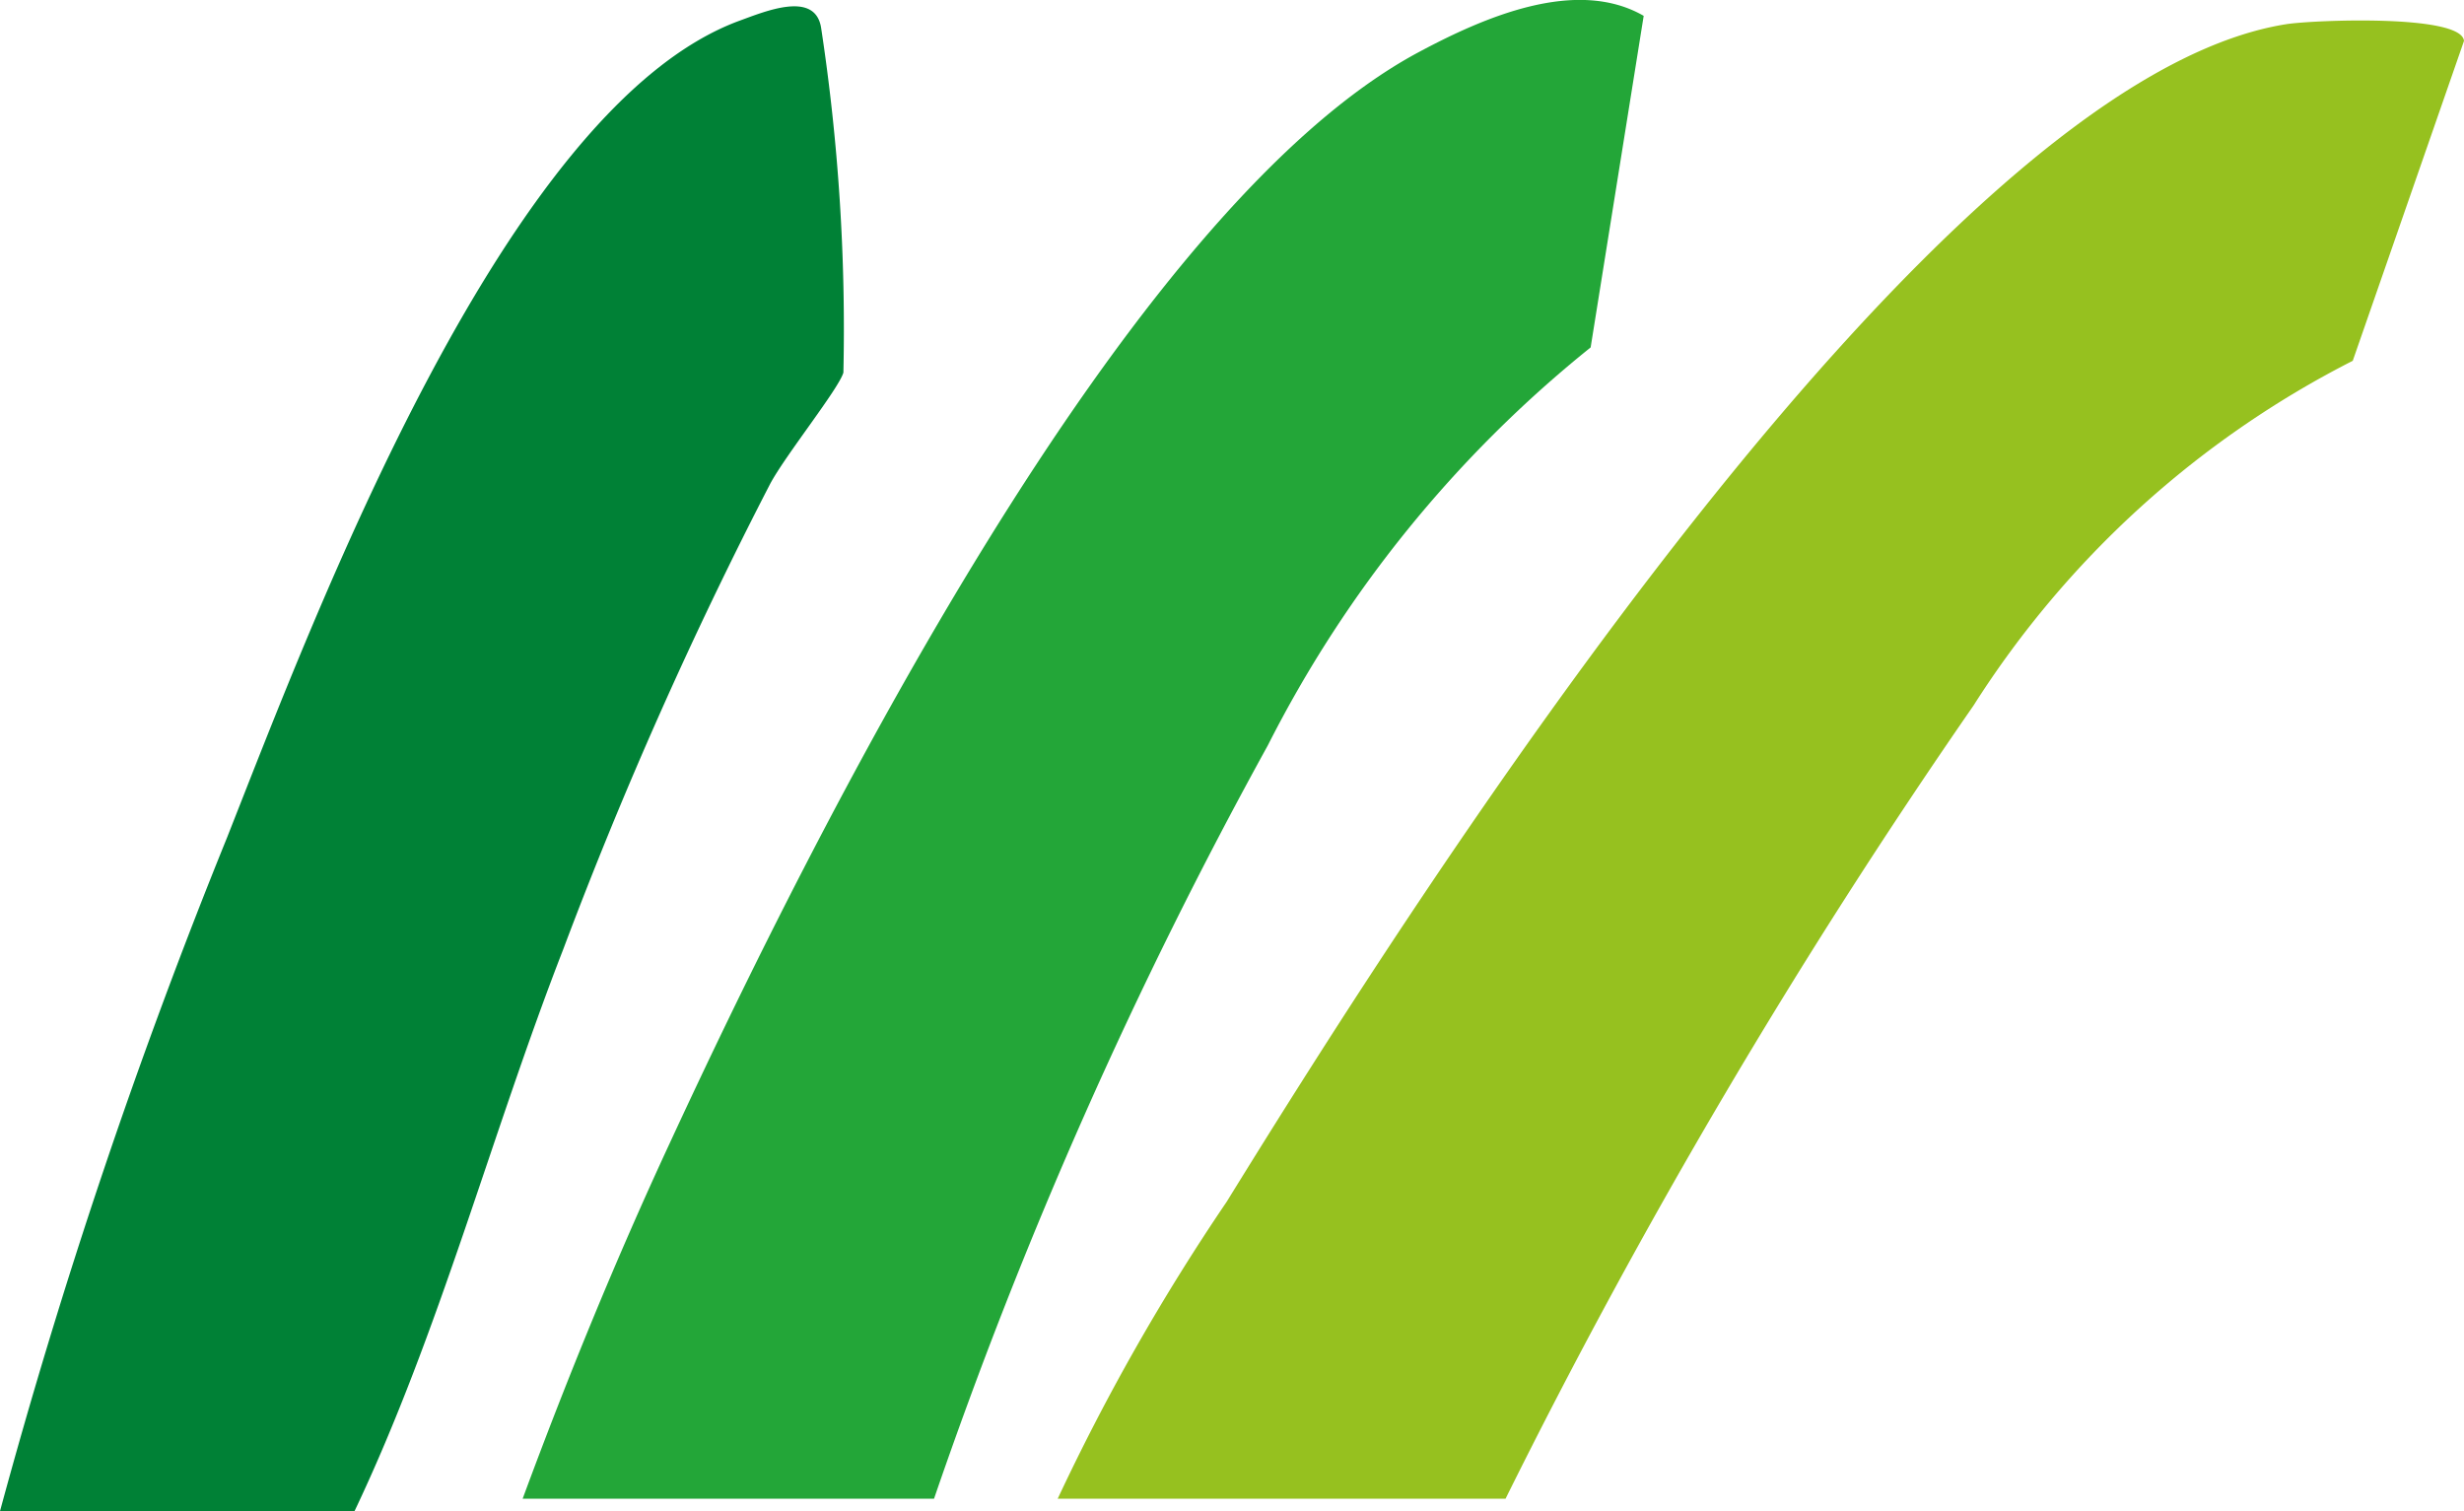
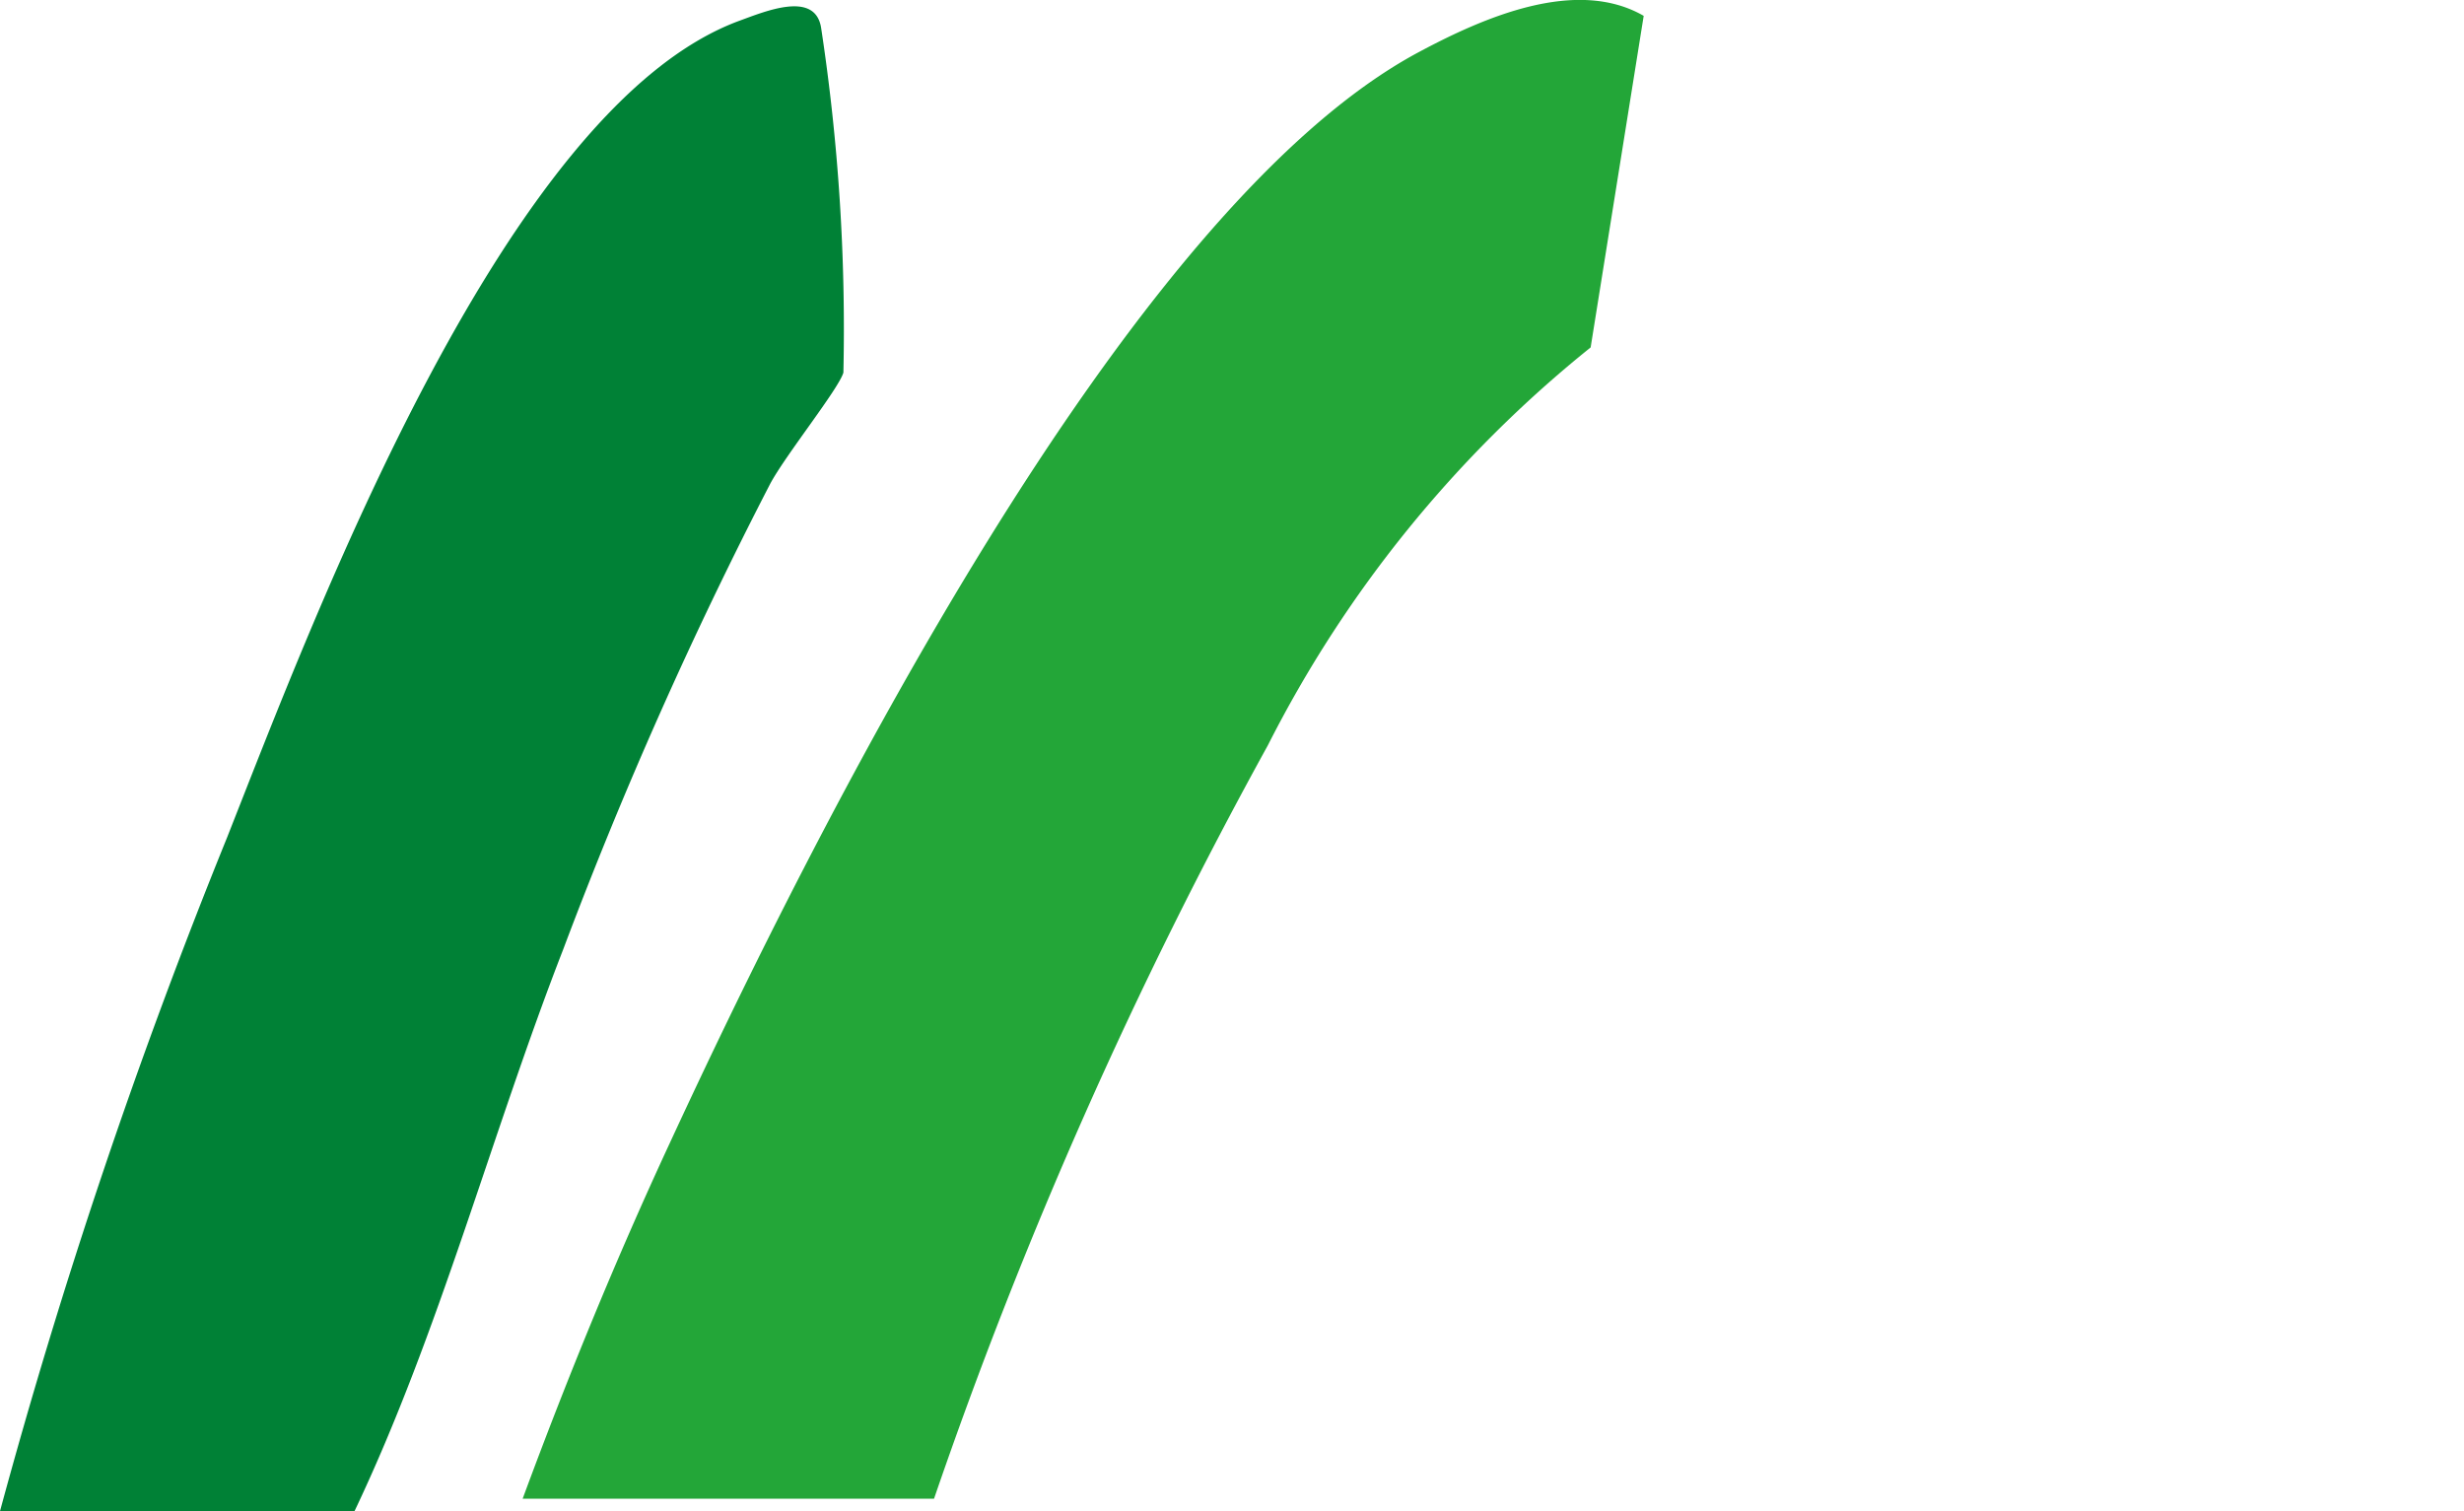
<svg xmlns="http://www.w3.org/2000/svg" width="20.065" height="12.304" viewBox="0 0 20.065 12.304">
  <g id="Grupo_169" data-name="Grupo 169" transform="translate(-6889.935 -2596.492)">
-     <path id="Trazado_187" data-name="Trazado 187" d="M136.568,19.995a17.59,17.59,0,0,1,1.376-2.418c1.508-2.444,5.747-9.133,8.628-9.589.214-.034,1.427-.084,1.448.136l-.906,2.605a7.9,7.9,0,0,0-3.088,2.807,51.652,51.652,0,0,0-3.811,6.459Z" transform="translate(6761.98 2588.701)" fill="#96c11f" />
    <path id="Trazado_188" data-name="Trazado 188" d="M131.206,19.956c.361-.978.76-1.953,1.2-2.9,1.143-2.471,3.7-7.6,6.1-8.881.522-.279,1.277-.612,1.829-.294l-.432,2.7a9.88,9.88,0,0,0-2.629,3.241,38.679,38.679,0,0,0-2.718,6.134Z" transform="translate(6762.985 2588.74)" fill="#23a638" />
    <path id="Trazado_189" data-name="Trazado 189" d="M125.967,20.069a47.979,47.979,0,0,1,1.849-5.485c.715-1.812,2.269-5.955,4.175-6.652.209-.076.611-.245.662.055a16.3,16.3,0,0,1,.182,2.811c-.039.134-.483.687-.6.913a35.33,35.33,0,0,0-1.681,3.782c-.588,1.511-1.009,3.123-1.7,4.576Z" transform="translate(6763.968 2588.728)" fill="#008136" />
  </g>
</svg>